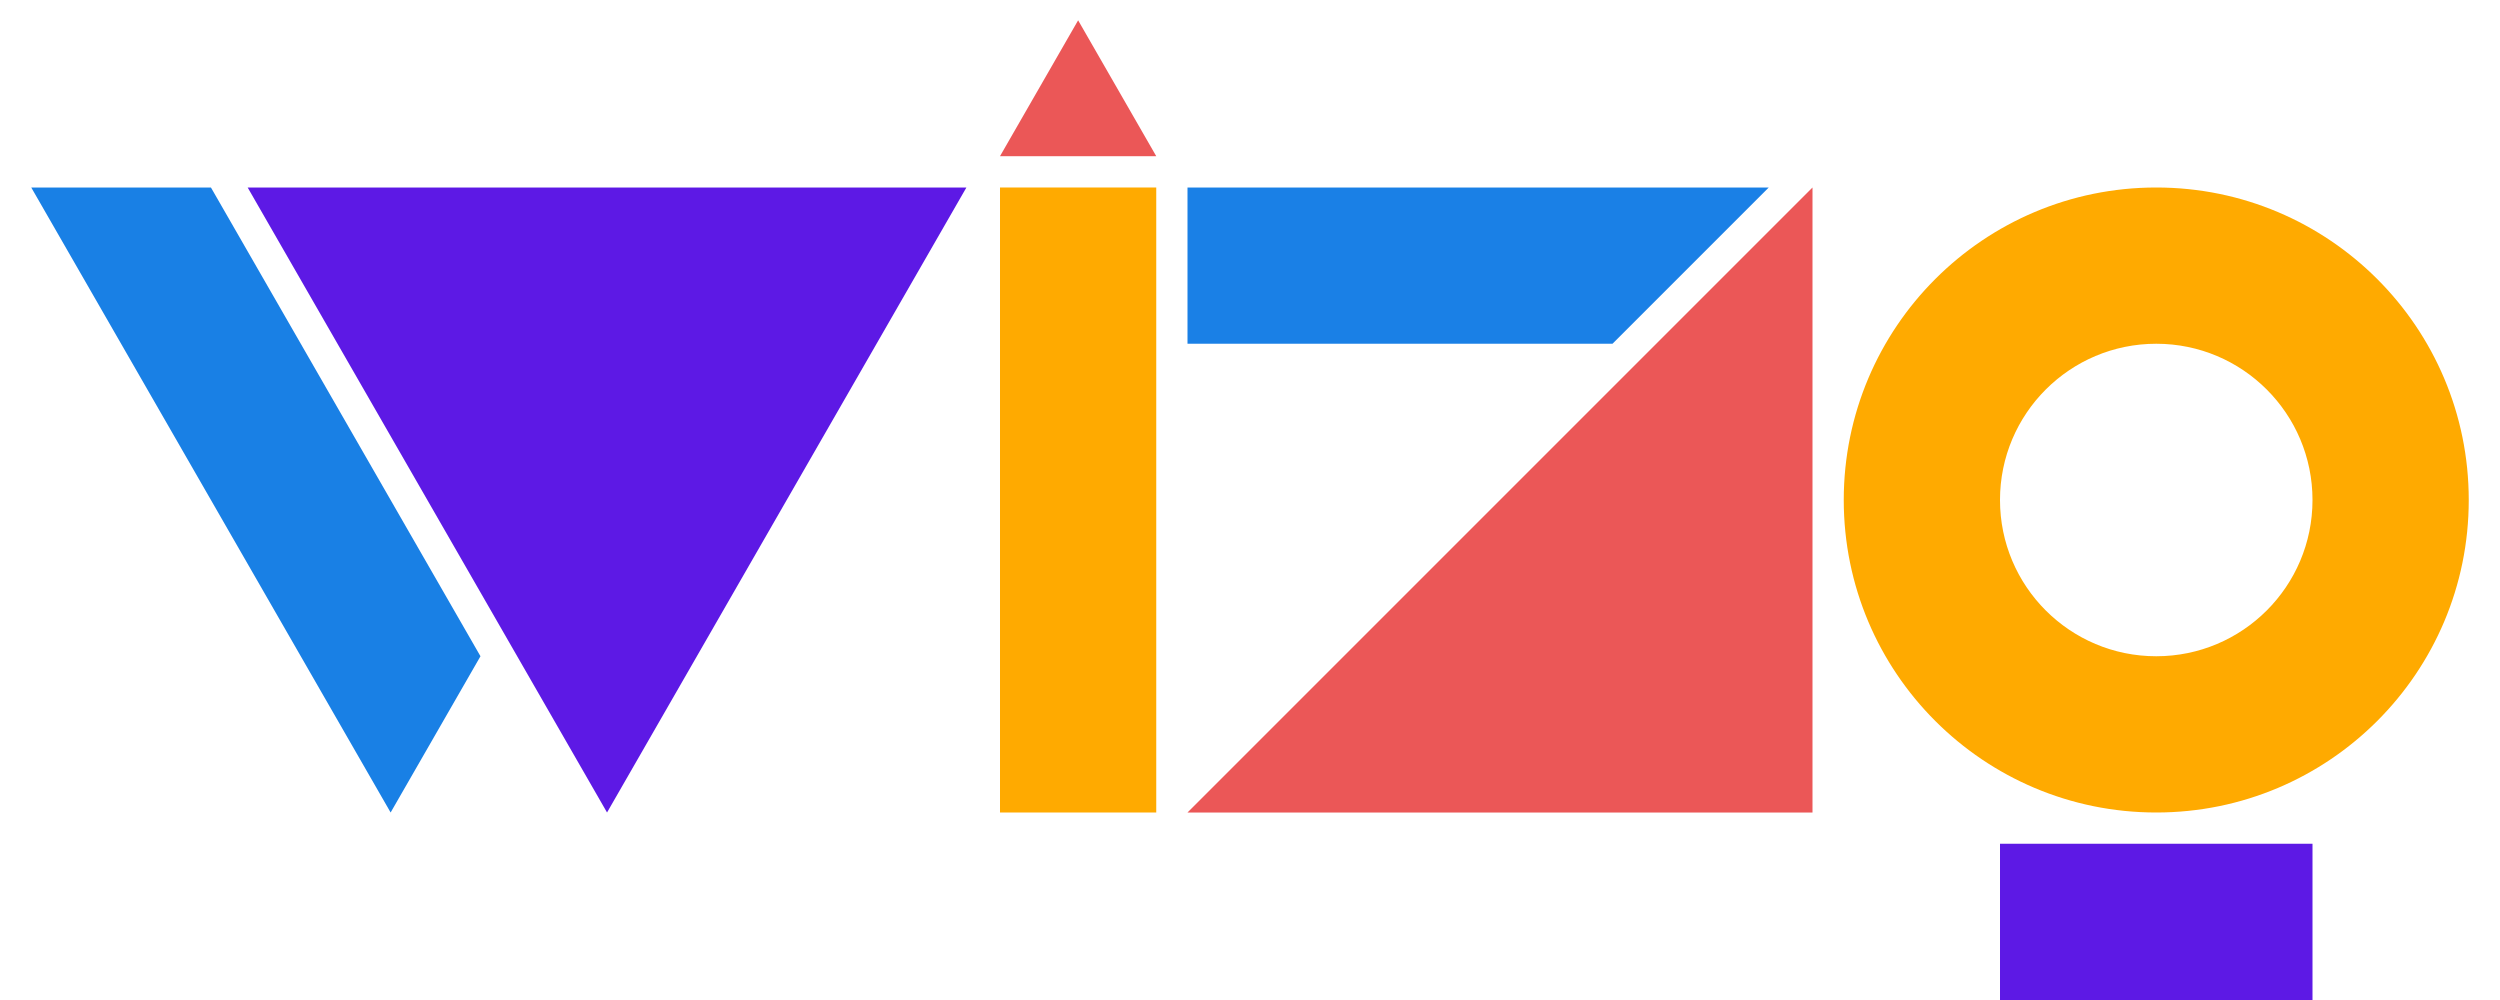
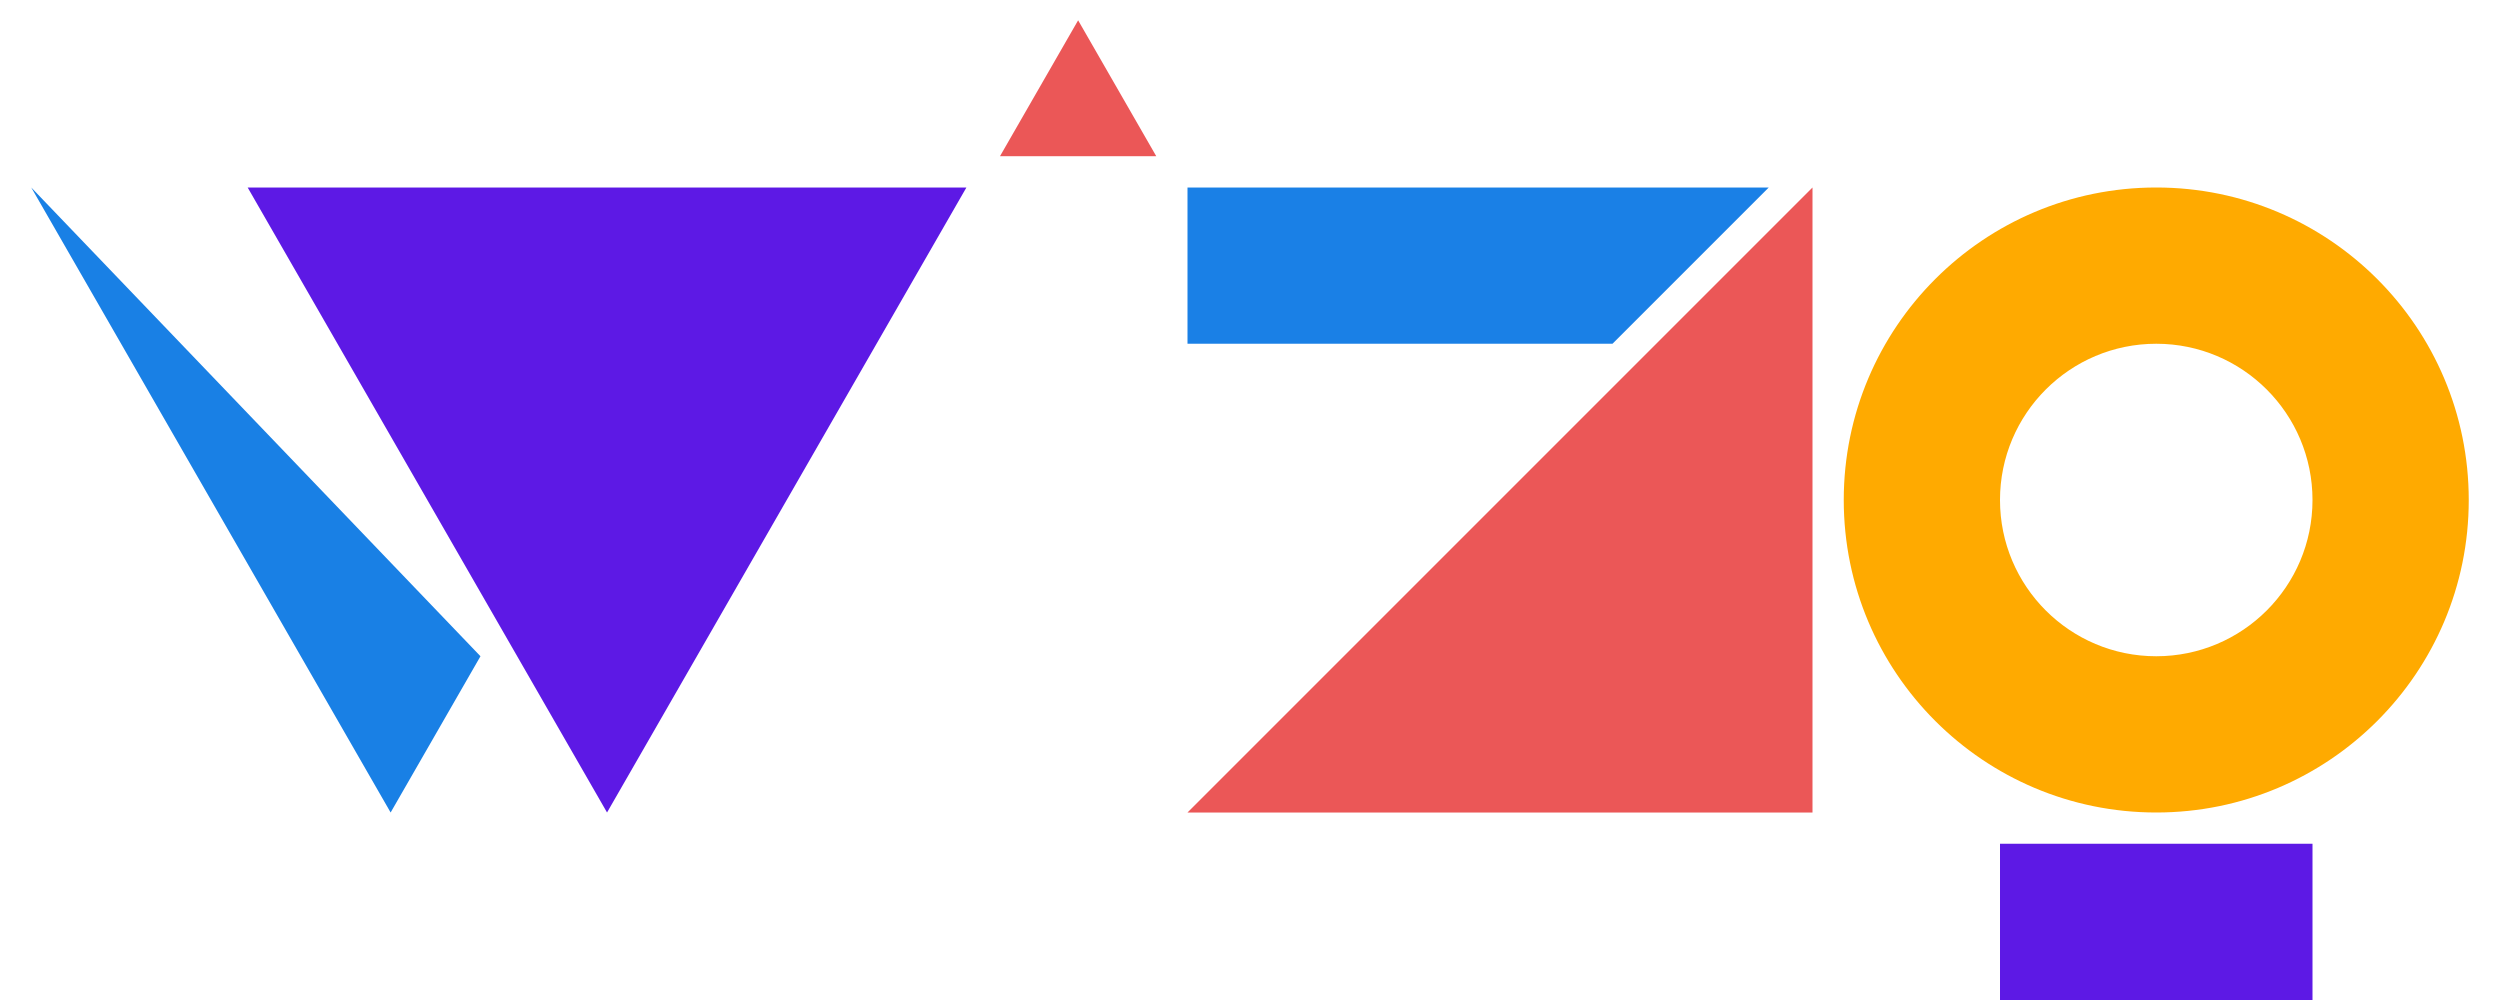
<svg xmlns="http://www.w3.org/2000/svg" width="160" height="64" viewBox="0 0 160 64" fill="none">
  <rect x="128" y="54" width="20" height="10" fill="#5D19E5" />
  <path fill-rule="evenodd" clip-rule="evenodd" d="M138 52C149.046 52 158 43.046 158 32C158 20.954 149.046 12 138 12C126.954 12 118 20.954 118 32C118 43.046 126.954 52 138 52ZM138 42C143.523 42 148 37.523 148 32C148 26.477 143.523 22 138 22C132.477 22 128 26.477 128 32C128 37.523 132.477 42 138 42Z" fill="#FFAA00" />
  <path fill-rule="evenodd" clip-rule="evenodd" d="M103.2 22H76V12H113.2L103.2 22Z" fill="#1A80E6" />
  <path d="M116 12V52H76L116 12Z" fill="#EB5757" />
  <path d="M69 1.3L74 9.996H64L69 1.3Z" fill="#EB5757" />
-   <rect x="64" y="12" width="10" height="40" fill="#FFAA00" />
-   <path fill-rule="evenodd" clip-rule="evenodd" d="M30.75 42L25 52L2 12H13.5L30.75 42Z" fill="#1980E5" />
+   <path fill-rule="evenodd" clip-rule="evenodd" d="M30.75 42L25 52L2 12L30.75 42Z" fill="#1980E5" />
  <path d="M38.85 52L61.85 12H15.85L38.85 52Z" fill="#5D19E5" />
</svg>